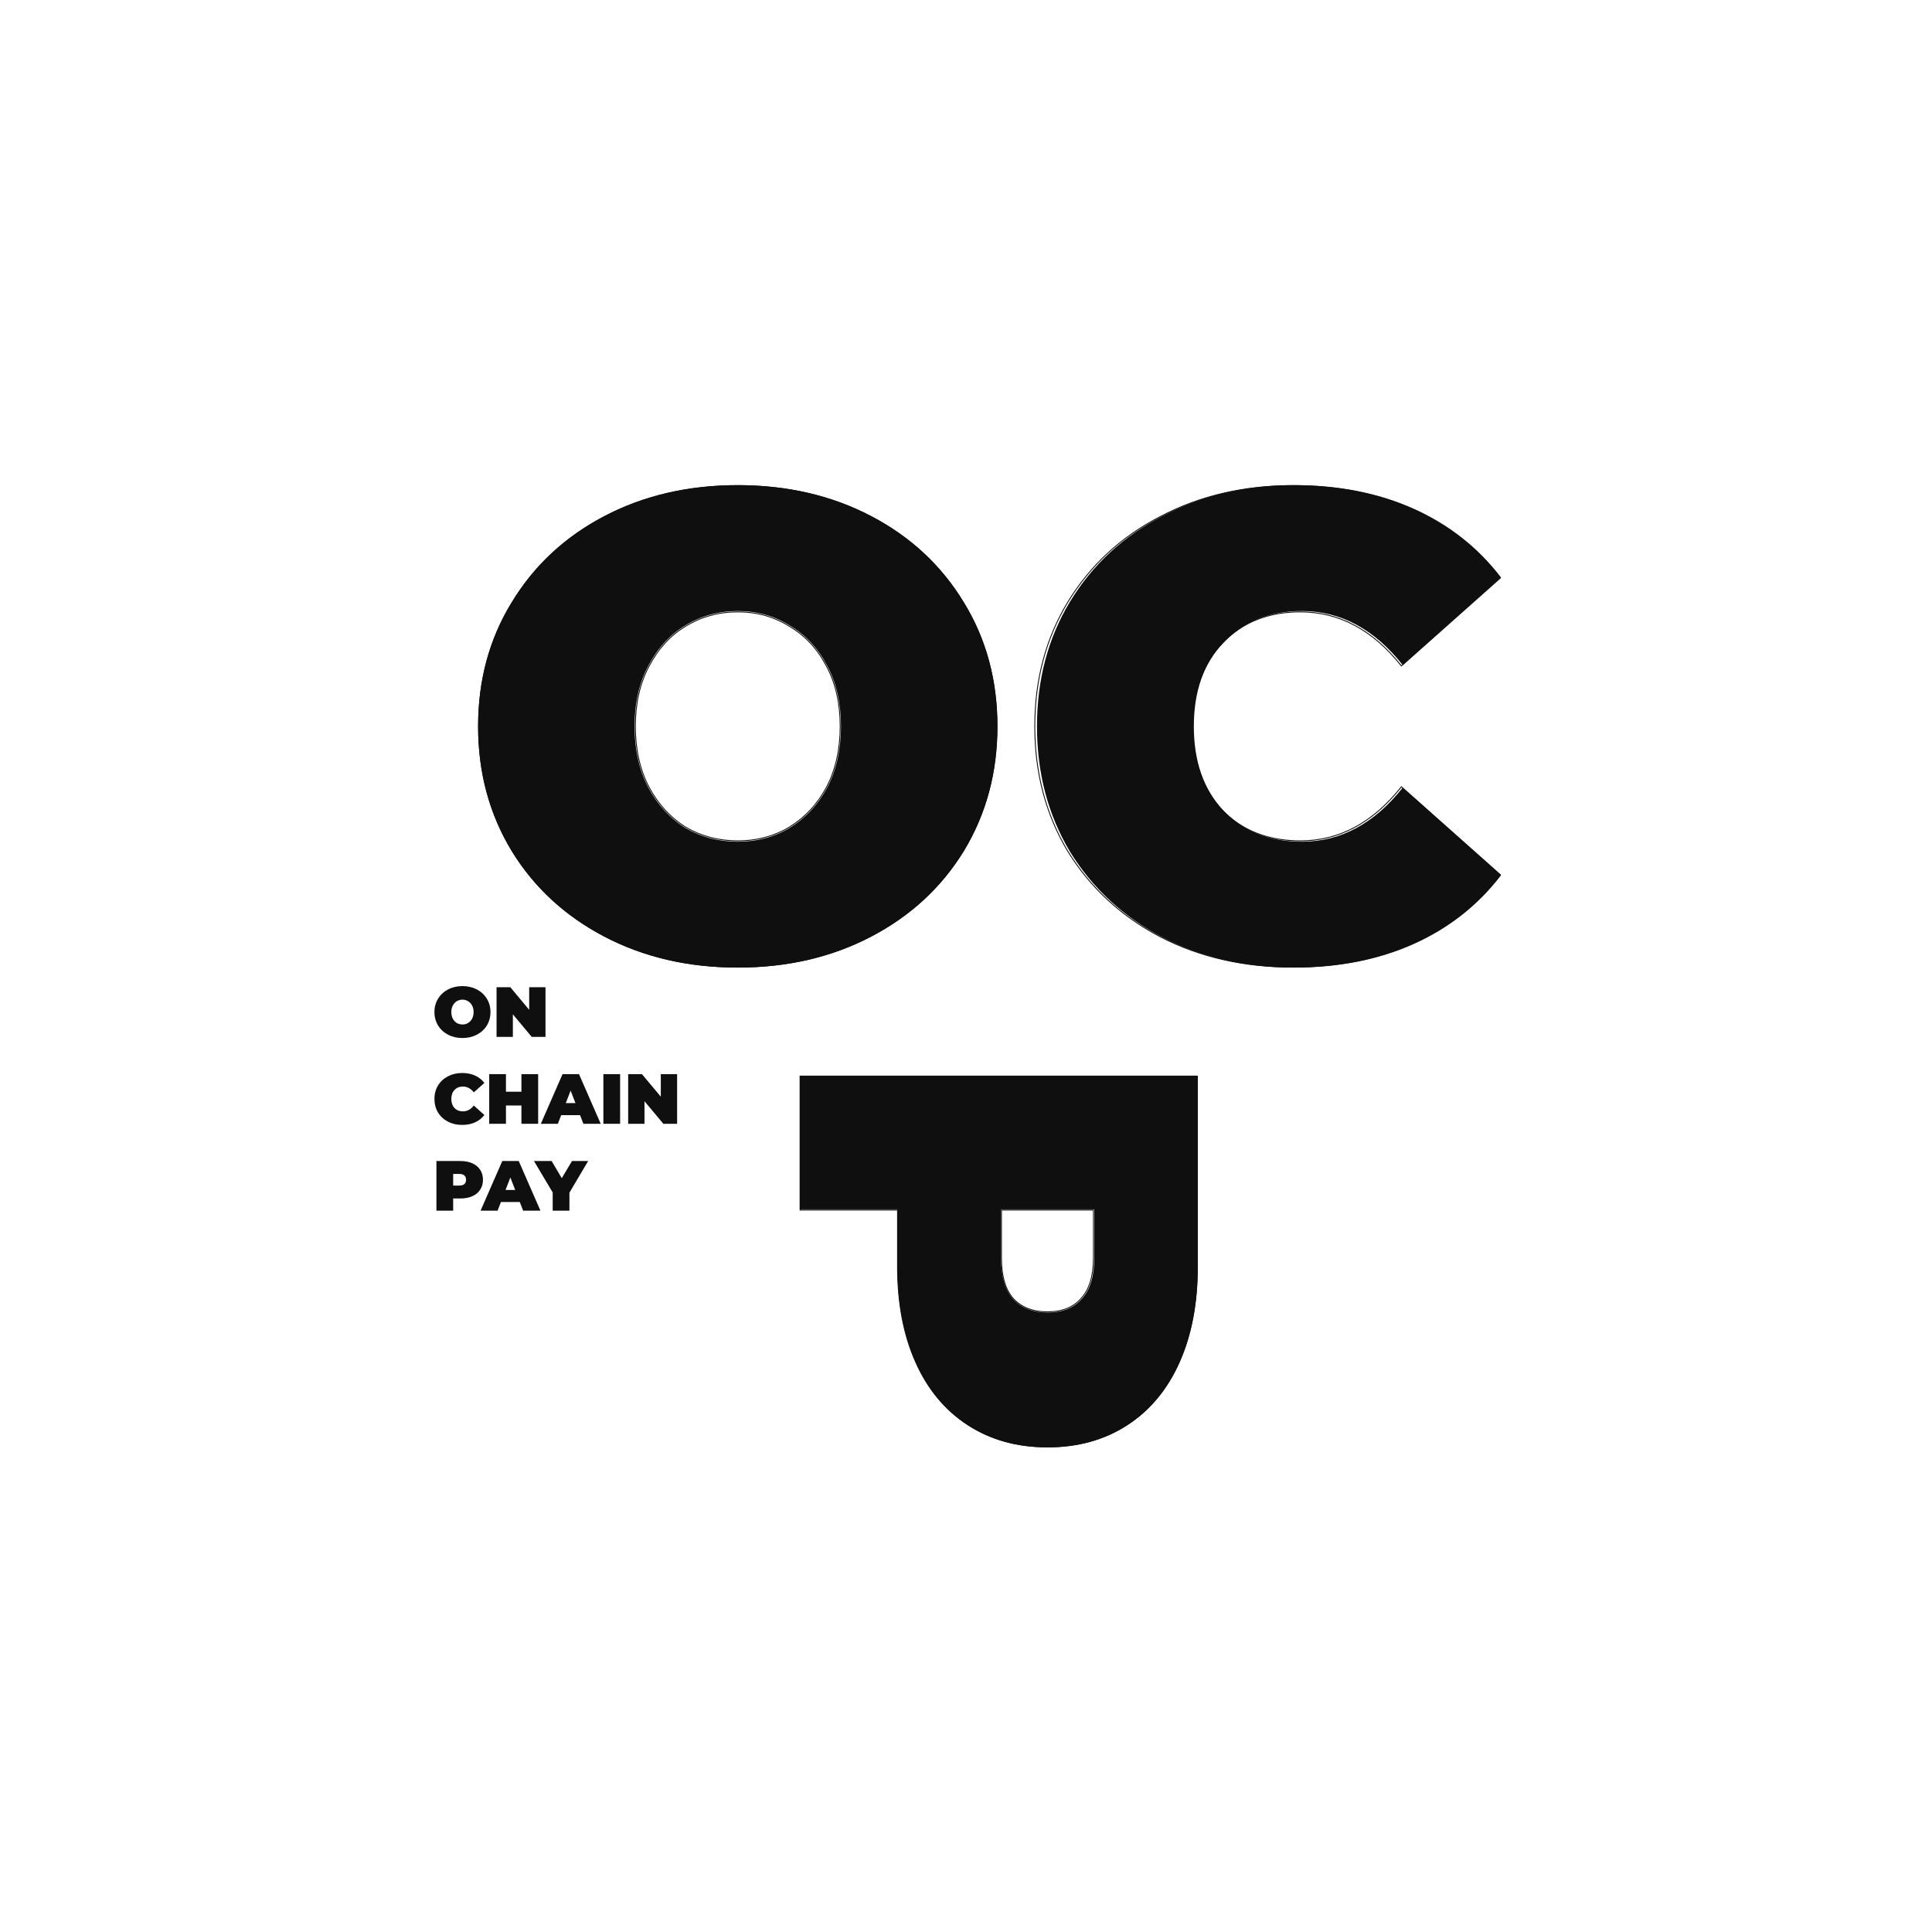
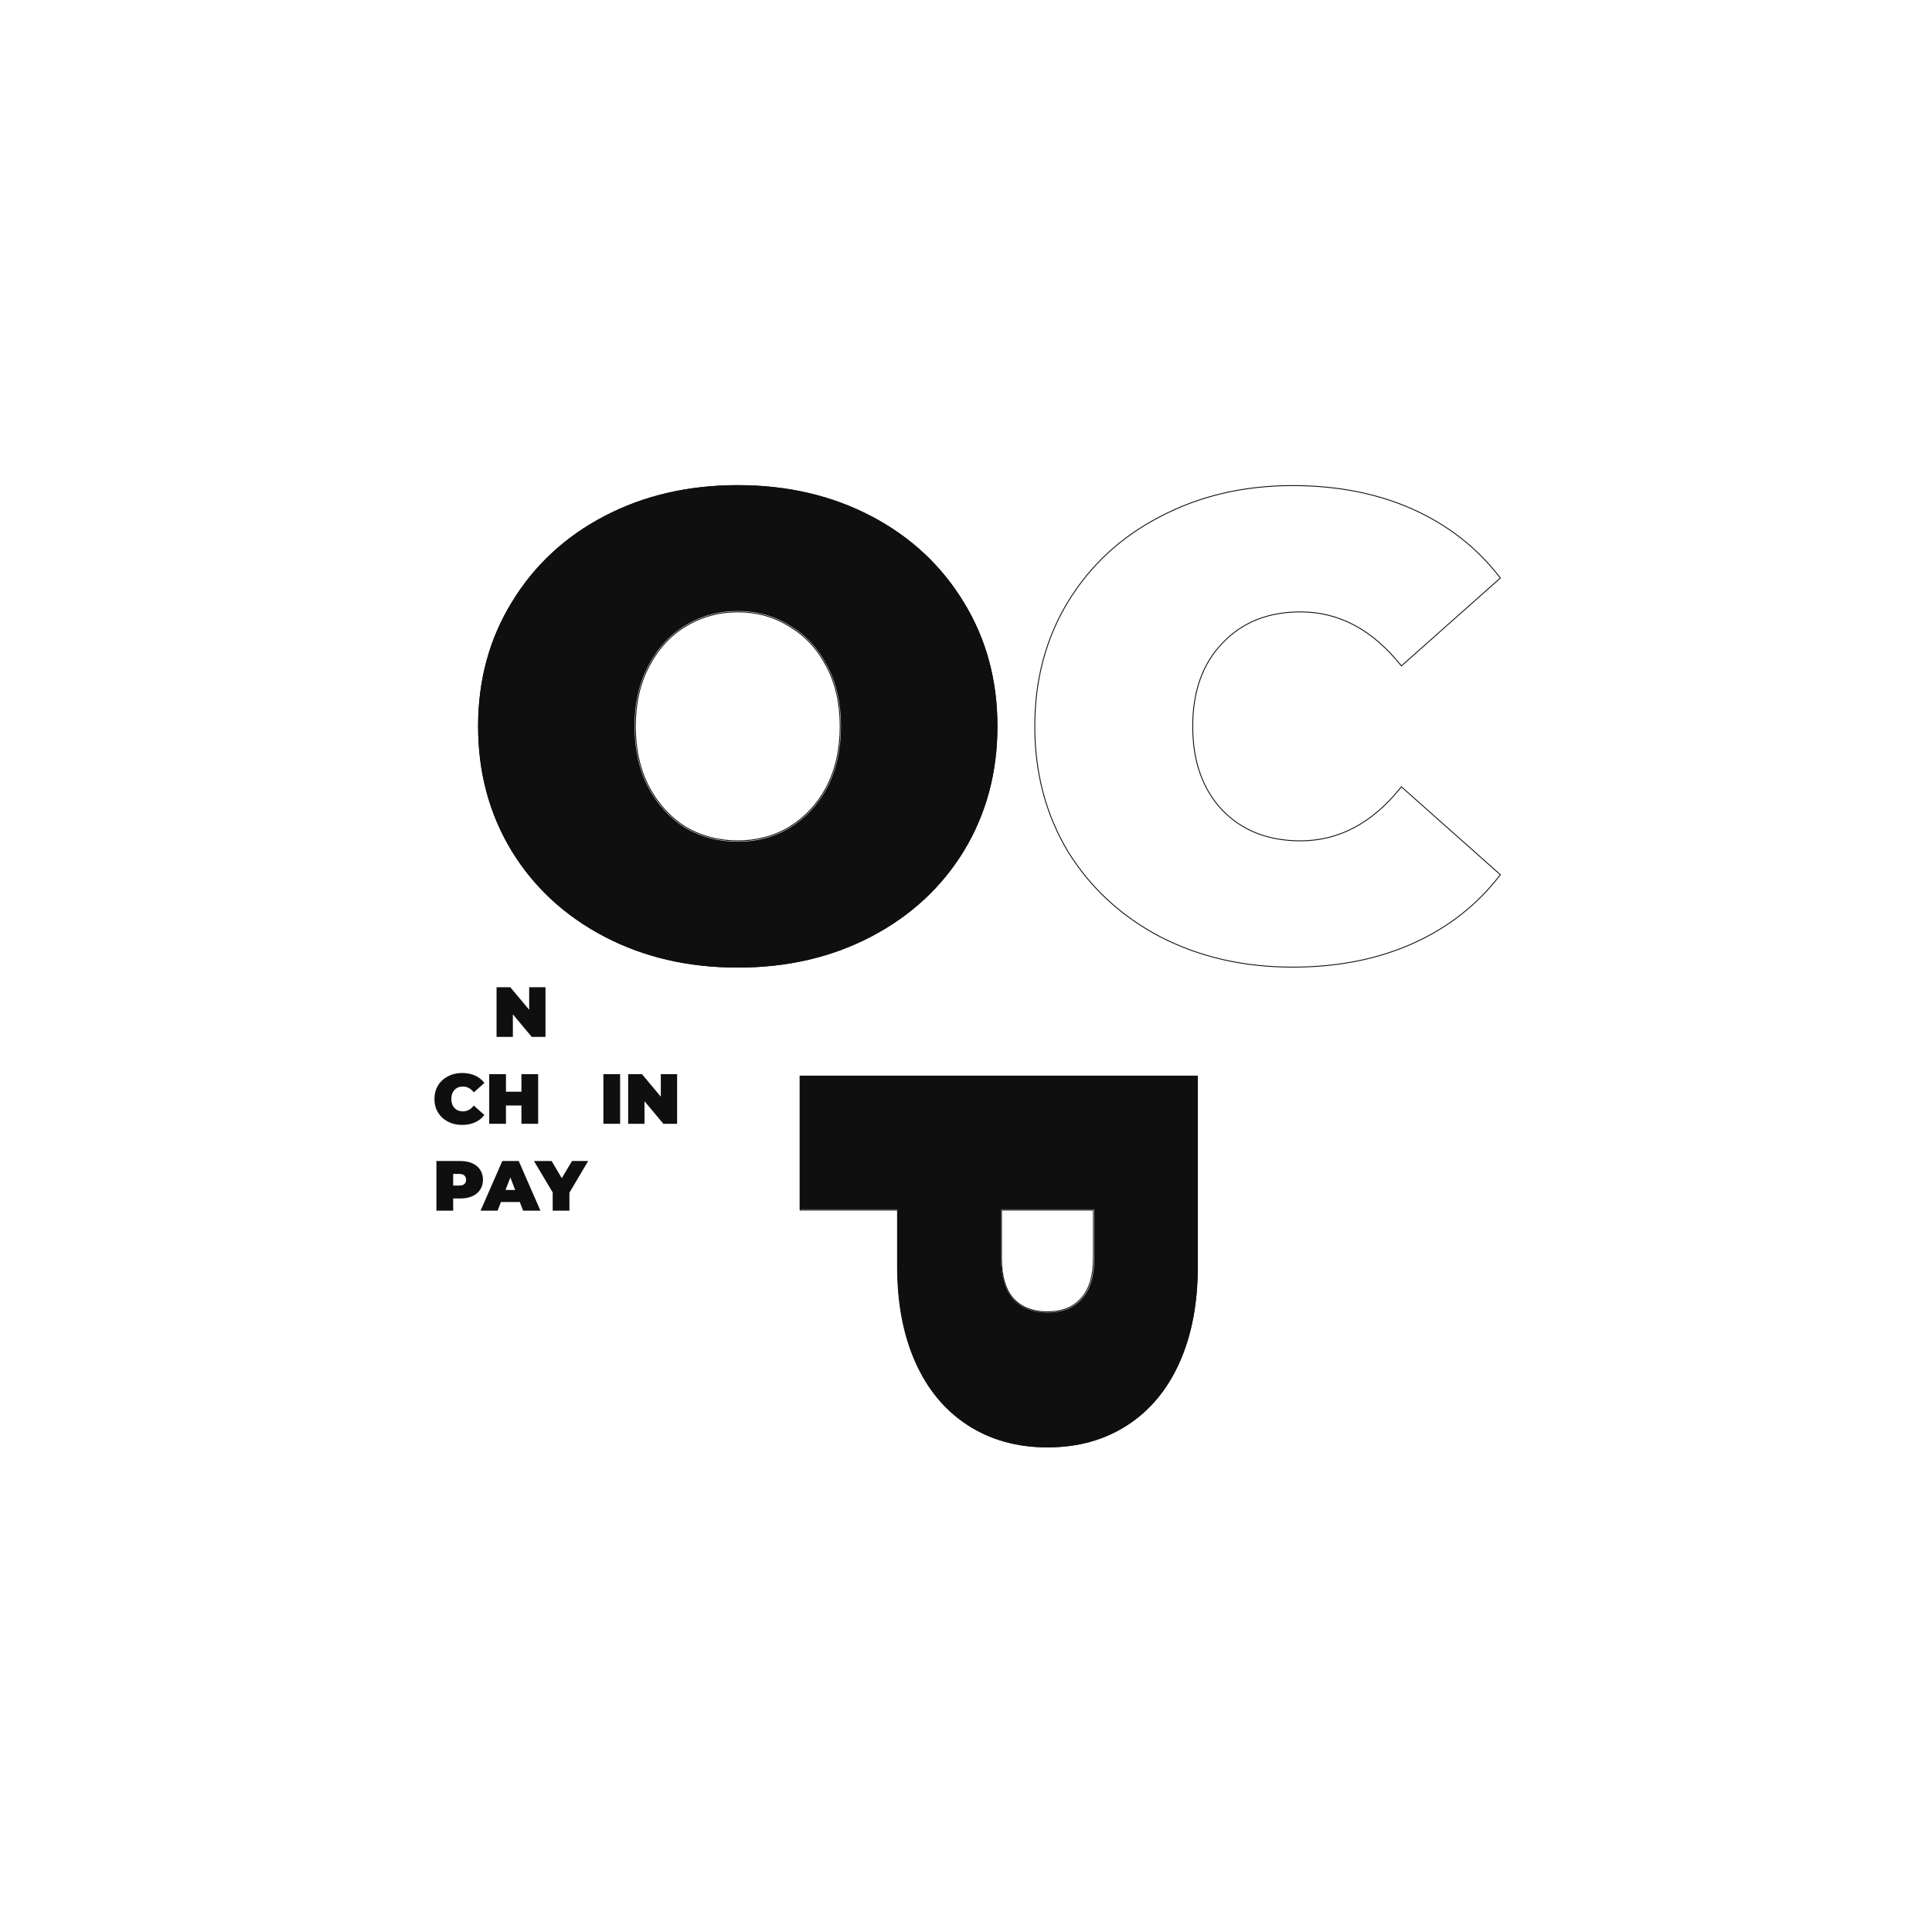
<svg xmlns="http://www.w3.org/2000/svg" width="251" height="251" viewBox="0 0 251 251" fill="none">
-   <path d="M168.115 125.705C161.779 125.705 156.07 124.393 150.99 121.767C145.91 119.084 141.914 115.374 139.003 110.636C136.149 105.841 134.722 100.418 134.722 94.367C134.722 88.317 136.149 82.922 139.003 78.185C141.914 73.39 145.91 69.679 150.99 67.054C156.07 64.371 161.779 63.029 168.115 63.029C173.937 63.029 179.132 64.057 183.698 66.112C188.265 68.167 192.032 71.135 195 75.016L182.242 86.404C178.532 81.724 174.165 79.383 169.142 79.383C164.918 79.383 161.522 80.753 158.953 83.493C156.384 86.176 155.1 89.801 155.1 94.367C155.1 98.934 156.384 102.587 158.953 105.327C161.522 108.01 164.918 109.351 169.142 109.351C174.165 109.351 178.532 107.011 182.242 102.33L195 113.718C192.032 117.6 188.265 120.568 183.698 122.623C179.132 124.678 173.937 125.705 168.115 125.705Z" fill="#0F0F0F" />
  <path fill-rule="evenodd" clip-rule="evenodd" d="M138.682 110.636L138.681 110.635C135.812 105.838 134.379 100.415 134.379 94.367C134.379 88.32 135.812 82.925 138.682 78.185L138.682 78.184C141.608 73.389 145.624 69.678 150.728 67.052C155.833 64.369 161.566 63.029 167.926 63.029C173.769 63.029 178.986 64.055 183.575 66.111C188.164 68.166 191.951 71.135 194.935 75.018L195 75.102L182.056 86.6L181.98 86.505C178.283 81.863 173.942 79.553 168.955 79.553C164.754 79.553 161.385 80.908 158.838 83.612L158.837 83.612C156.291 86.259 155.012 89.84 155.012 94.367C155.012 98.894 156.291 102.504 158.838 105.208C161.385 107.855 164.753 109.182 168.955 109.182C173.942 109.182 178.283 106.872 181.98 102.23L182.056 102.134L195 113.632L194.935 113.717C191.951 117.6 188.164 120.569 183.575 122.624C178.986 124.679 173.769 125.705 167.926 125.705C161.566 125.705 155.833 124.394 150.729 121.768L150.728 121.768C145.624 119.086 141.608 115.375 138.682 110.636ZM158.754 105.287C156.182 102.557 154.896 98.917 154.896 94.367C154.896 89.817 156.182 86.206 158.754 83.533C161.326 80.803 164.726 79.438 168.955 79.438C173.952 79.438 178.3 81.74 181.999 86.344C182.023 86.374 182.047 86.403 182.071 86.434L194.843 75.087C191.872 71.22 188.1 68.263 183.528 66.215C178.956 64.168 173.756 63.144 167.926 63.144C161.583 63.144 155.868 64.481 150.782 67.154C145.696 69.77 141.695 73.466 138.781 78.244C135.923 82.964 134.494 88.339 134.494 94.367C134.494 100.396 135.923 105.799 138.781 110.576C141.695 115.297 145.696 118.993 150.782 121.666C155.868 124.283 161.583 125.591 167.926 125.591C173.756 125.591 178.956 124.567 183.528 122.519C188.1 120.472 191.872 117.515 194.843 113.647L182.071 102.301C182.047 102.331 182.023 102.361 181.999 102.391C178.3 106.995 173.952 109.296 168.955 109.296C164.726 109.296 161.326 107.96 158.754 105.287Z" fill="#0F0F0F" />
  <path d="M95.849 125.705C89.415 125.705 83.636 124.364 78.511 121.681C73.387 118.998 69.373 115.288 66.469 110.55C63.565 105.755 62.113 100.361 62.113 94.367C62.113 88.374 63.565 83.008 66.469 78.27C69.373 73.475 73.387 69.736 78.511 67.054C83.636 64.371 89.415 63.029 95.849 63.029C102.283 63.029 108.062 64.371 113.186 67.054C118.311 69.736 122.325 73.475 125.229 78.27C128.132 83.008 129.584 88.374 129.584 94.367C129.584 100.361 128.132 105.755 125.229 110.55C122.325 115.288 118.311 118.998 113.186 121.681C108.062 124.364 102.283 125.705 95.849 125.705ZM95.849 109.351C98.354 109.351 100.603 108.752 102.596 107.553C104.646 106.297 106.268 104.556 107.464 102.33C108.66 100.047 109.258 97.393 109.258 94.367C109.258 91.342 108.66 88.716 107.464 86.49C106.268 84.207 104.646 82.466 102.596 81.267C100.603 80.011 98.354 79.383 95.849 79.383C93.344 79.383 91.066 80.011 89.016 81.267C87.023 82.466 85.429 84.207 84.234 86.49C83.038 88.716 82.44 91.342 82.44 94.367C82.44 97.393 83.038 100.047 84.234 102.33C85.429 104.556 87.023 106.297 89.016 107.553C91.066 108.752 93.344 109.351 95.849 109.351Z" fill="#0F0F0F" />
  <path fill-rule="evenodd" clip-rule="evenodd" d="M66.471 110.551L66.471 110.55C63.565 105.754 62.113 100.358 62.113 94.367C62.113 88.376 63.565 83.009 66.471 78.269C69.376 73.474 73.392 69.734 78.517 67.052C83.642 64.369 89.42 63.029 95.849 63.029C102.277 63.029 108.055 64.369 113.181 67.052C118.305 69.734 122.321 73.474 125.226 78.269C128.132 83.009 129.584 88.376 129.584 94.367C129.584 100.358 128.132 105.754 125.227 110.55L125.226 110.551C122.321 115.29 118.305 119 113.181 121.683C108.055 124.365 102.277 125.705 95.849 125.705C89.42 125.705 83.642 124.365 78.517 121.683C73.392 119 69.376 115.29 66.471 110.551ZM66.569 78.329C63.675 83.05 62.228 88.396 62.228 94.367C62.228 100.339 63.675 105.713 66.569 110.491C69.463 115.211 73.463 118.908 78.57 121.581C83.677 124.254 89.437 125.591 95.849 125.591C102.261 125.591 108.02 124.254 113.127 121.581C118.234 118.908 122.235 115.211 125.128 110.491C128.022 105.713 129.469 100.339 129.469 94.367C129.469 88.396 128.022 83.05 125.128 78.329C122.235 73.552 118.234 69.827 113.127 67.154C108.02 64.481 102.261 63.144 95.849 63.144C89.437 63.144 83.677 64.481 78.57 67.154C73.463 69.827 69.463 73.552 66.569 78.329ZM107.323 86.573L107.323 86.572C106.14 84.315 104.537 82.597 102.515 81.414L102.513 81.413L102.512 81.412C100.545 80.173 98.325 79.553 95.849 79.553C93.372 79.553 91.124 80.173 89.1 81.413L89.099 81.413C87.133 82.596 85.558 84.314 84.375 86.572L84.374 86.573C83.193 88.772 82.601 91.368 82.601 94.367C82.601 97.366 83.193 99.992 84.375 102.247C85.557 104.448 87.132 106.167 89.099 107.407C91.123 108.59 93.372 109.182 95.849 109.182C98.326 109.182 100.546 108.589 102.513 107.407C104.537 106.167 106.141 104.448 107.323 102.247C108.504 99.992 109.097 97.366 109.097 94.367C109.097 91.368 108.504 88.772 107.323 86.573ZM107.424 102.301C106.233 104.519 104.616 106.254 102.573 107.505C100.587 108.699 98.346 109.296 95.849 109.296C93.352 109.296 91.082 108.699 89.04 107.505C87.053 106.254 85.465 104.519 84.273 102.301C83.082 100.026 82.486 97.382 82.486 94.367C82.486 91.353 83.082 88.737 84.273 86.519C85.465 84.244 87.053 82.509 89.04 81.315C91.082 80.064 93.352 79.438 95.849 79.438C98.346 79.438 100.587 80.064 102.573 81.315C104.616 82.509 106.233 84.244 107.424 86.519C108.616 88.737 109.212 91.353 109.212 94.367C109.212 97.382 108.616 100.026 107.424 102.301Z" fill="#0F0F0F" />
  <path d="M155.613 164.555C155.613 169.316 154.825 173.463 153.249 176.996C151.673 180.53 149.407 183.254 146.452 185.167C143.497 187.081 140.049 188.038 136.109 188.038C132.169 188.038 128.721 187.081 125.766 185.167C122.81 183.254 120.545 180.53 118.969 176.996C117.392 173.463 116.604 169.316 116.604 164.555L116.604 157.12L103.897 157.12L103.897 139.747L155.613 139.747L155.613 164.555ZM130.051 163.451C130.051 165.807 130.568 167.574 131.602 168.751C132.686 169.929 134.188 170.518 136.109 170.518C138.03 170.518 139.507 169.929 140.542 168.751C141.625 167.574 142.167 165.807 142.167 163.451L142.167 157.12L130.051 157.12L130.051 163.451Z" fill="#0F0F0F" />
  <path fill-rule="evenodd" clip-rule="evenodd" d="M103.897 157.267L103.897 139.747L155.613 139.747L155.613 164.552C155.613 169.302 154.827 173.446 153.25 176.981C151.672 180.516 149.403 183.245 146.44 185.163C143.478 187.081 140.023 188.038 136.081 188.038C132.138 188.038 128.684 187.081 125.721 185.163C122.758 183.245 120.489 180.516 118.912 176.981C117.335 173.446 116.548 169.302 116.548 164.552L116.548 157.267L103.897 157.267ZM116.663 157.152L116.663 164.552C116.663 169.29 117.447 173.417 119.016 176.934C120.586 180.451 122.841 183.162 125.783 185.066C128.725 186.971 132.158 187.924 136.081 187.924C140.003 187.924 143.436 186.971 146.378 185.066C149.32 183.162 151.576 180.451 153.145 176.934C154.714 173.417 155.498 169.29 155.498 164.552L155.498 139.862L104.012 139.862L104.012 157.152L116.663 157.152ZM140.408 168.652L140.409 168.651C141.461 167.508 141.997 165.782 141.997 163.453L141.997 157.267L130.164 157.267L130.164 163.453C130.164 165.783 130.676 167.509 131.679 168.652C132.732 169.795 134.194 170.372 136.081 170.372C137.968 170.372 139.404 169.795 140.407 168.653L140.408 168.652ZM131.594 168.728C130.564 167.556 130.049 165.798 130.049 163.453L130.049 157.152L142.112 157.152L142.112 163.453C142.112 165.798 141.573 167.556 140.494 168.728C139.464 169.901 137.993 170.487 136.081 170.487C134.168 170.487 132.673 169.901 131.594 168.728Z" fill="#0F0F0F" />
  <path d="M73.979 154.947V157.288H71.804V154.919L69.371 150.837H71.666L72.984 153.067L74.311 150.837H76.412L73.979 154.947Z" fill="#0F0F0F" />
  <path d="M67.531 156.164H65.079L64.646 157.288H62.435L65.255 150.837H67.393L70.213 157.288H67.964L67.531 156.164ZM66.932 154.597L66.305 152.975L65.678 154.597H66.932Z" fill="#0F0F0F" />
  <path d="M59.805 150.837C60.401 150.837 60.92 150.935 61.362 151.132C61.805 151.328 62.146 151.611 62.385 151.98C62.625 152.348 62.745 152.778 62.745 153.27C62.745 153.761 62.625 154.191 62.385 154.56C62.146 154.929 61.805 155.211 61.362 155.408C60.92 155.604 60.401 155.703 59.805 155.703H58.874V157.288H56.699V150.837H59.805ZM59.667 154.026C59.962 154.026 60.183 153.961 60.33 153.832C60.478 153.697 60.551 153.509 60.551 153.27C60.551 153.03 60.478 152.846 60.33 152.717C60.183 152.582 59.962 152.514 59.667 152.514H58.874V154.026H59.667Z" fill="#0F0F0F" />
  <path d="M87.969 139.548V145.999H86.181L83.73 143.068V145.999H81.61V139.548H83.398L85.85 142.478V139.548H87.969Z" fill="#0F0F0F" />
  <path d="M78.389 139.548H80.564V145.999H78.389V139.548Z" fill="#0F0F0F" />
-   <path d="M75.36 144.875H72.909L72.475 145.999H70.264L73.084 139.548H75.222L78.042 145.999H75.793L75.36 144.875ZM74.761 143.308L74.134 141.686L73.508 143.308H74.761Z" fill="#0F0F0F" />
  <path d="M69.916 139.548V145.999H67.742V143.621H65.733V145.999H63.558V139.548H65.733V141.833H67.742V139.548H69.916Z" fill="#0F0F0F" />
  <path d="M60.035 146.146C59.354 146.146 58.739 146.005 58.192 145.722C57.646 145.434 57.215 145.034 56.902 144.524C56.595 144.008 56.441 143.425 56.441 142.773C56.441 142.122 56.595 141.542 56.902 141.032C57.215 140.515 57.646 140.116 58.192 139.834C58.739 139.545 59.354 139.4 60.035 139.4C60.662 139.4 61.221 139.511 61.713 139.732C62.204 139.953 62.61 140.273 62.929 140.691L61.556 141.916C61.157 141.412 60.687 141.161 60.146 141.161C59.691 141.161 59.326 141.308 59.049 141.603C58.773 141.892 58.635 142.282 58.635 142.773C58.635 143.265 58.773 143.658 59.049 143.953C59.326 144.242 59.691 144.386 60.146 144.386C60.687 144.386 61.157 144.134 61.556 143.63L62.929 144.856C62.61 145.274 62.204 145.593 61.713 145.815C61.221 146.036 60.662 146.146 60.035 146.146Z" fill="#0F0F0F" />
  <path d="M70.87 128.259V134.71H69.082L66.63 131.779V134.71H64.511V128.259H66.299L68.75 131.189V128.259H70.87Z" fill="#0F0F0F" />
-   <path d="M60.082 134.857C59.387 134.857 58.764 134.713 58.211 134.424C57.658 134.135 57.225 133.736 56.911 133.226C56.598 132.71 56.441 132.129 56.441 131.484C56.441 130.839 56.598 130.262 56.911 129.752C57.225 129.236 57.658 128.833 58.211 128.544C58.764 128.256 59.387 128.111 60.082 128.111C60.776 128.111 61.399 128.256 61.952 128.544C62.505 128.833 62.938 129.236 63.252 129.752C63.565 130.262 63.722 130.839 63.722 131.484C63.722 132.129 63.565 132.71 63.252 133.226C62.938 133.736 62.505 134.135 61.952 134.424C61.399 134.713 60.776 134.857 60.082 134.857ZM60.082 133.097C60.352 133.097 60.595 133.033 60.81 132.903C61.031 132.768 61.206 132.581 61.335 132.341C61.464 132.096 61.529 131.81 61.529 131.484C61.529 131.159 61.464 130.876 61.335 130.636C61.206 130.391 61.031 130.203 60.81 130.074C60.595 129.939 60.352 129.872 60.082 129.872C59.811 129.872 59.566 129.939 59.344 130.074C59.129 130.203 58.957 130.391 58.828 130.636C58.699 130.876 58.635 131.159 58.635 131.484C58.635 131.81 58.699 132.096 58.828 132.341C58.957 132.581 59.129 132.768 59.344 132.903C59.566 133.033 59.811 133.097 60.082 133.097Z" fill="#0F0F0F" />
</svg>